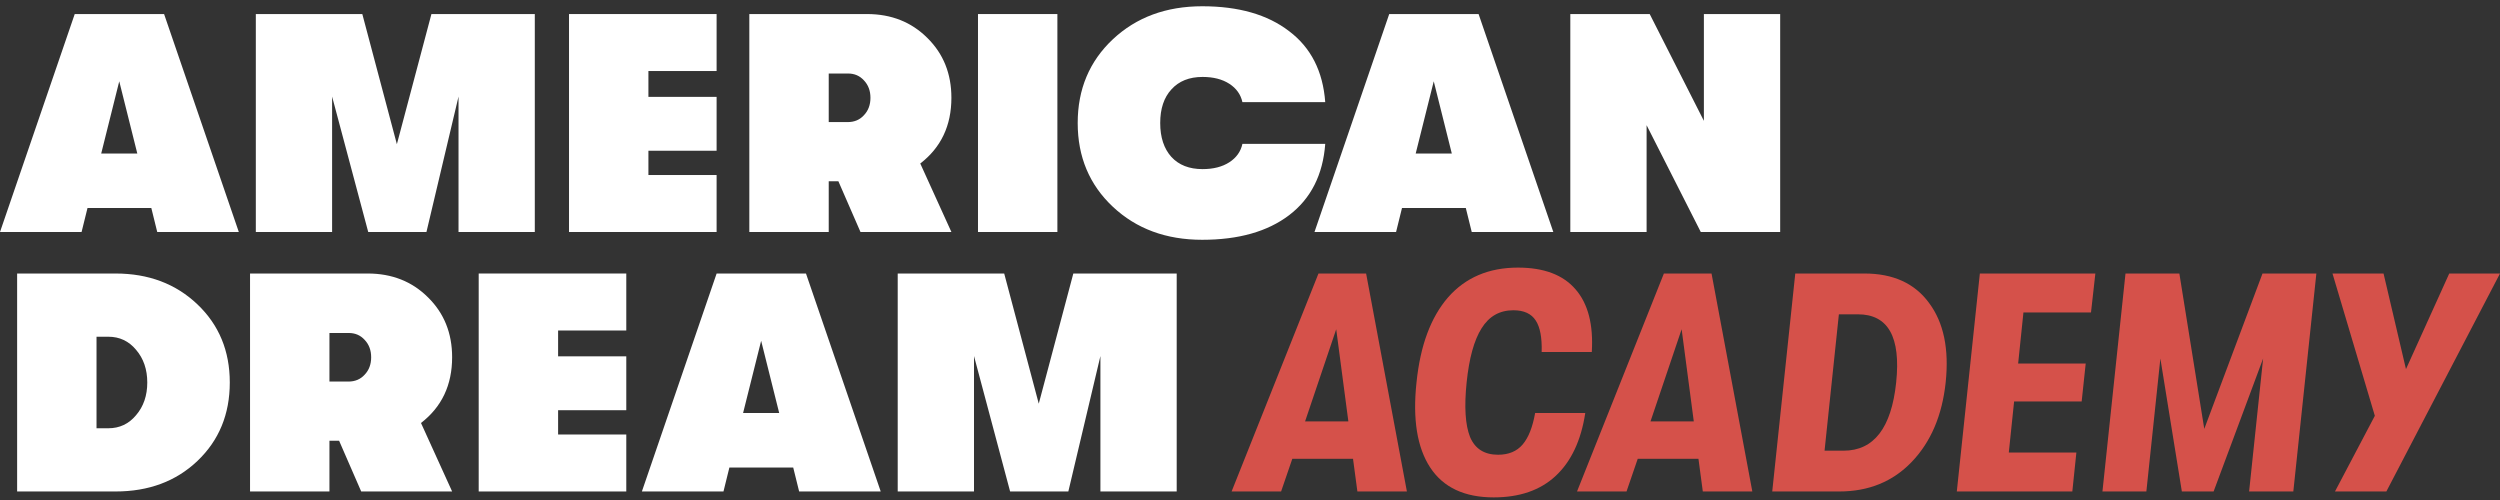
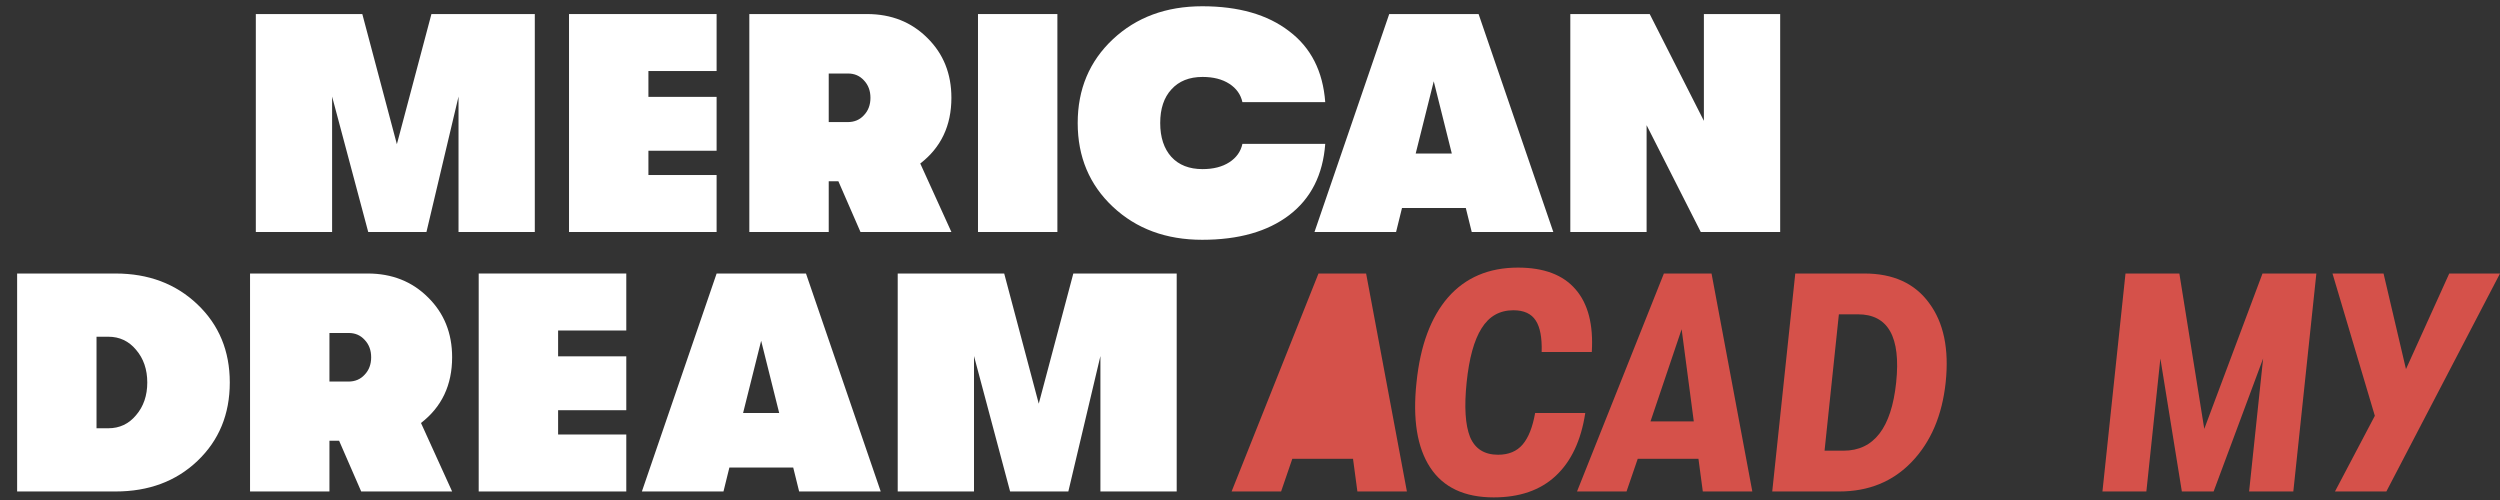
<svg xmlns="http://www.w3.org/2000/svg" width="200" height="40" viewBox="0 0 200 40" fill="none">
  <rect x="0" y="0" width="200" height="40" fill="#333333" stroke="none" />
-   <path d="M12.579 18.56L12.106 16.642H7L6.526 18.56H0L5.978 1.124H13.127L19.105 18.56H12.579ZM8.096 12.283H10.985L9.54 6.504L8.096 12.283Z" fill="white" />
  <path d="M20.466 18.56V1.124H28.985L31.75 11.536L34.514 1.124H42.784V18.56H36.682V7.725L34.116 18.56H29.458L26.568 7.725V18.56H20.466Z" fill="white" />
  <path d="M45.521 18.56V1.124H57.328V5.682H51.873V7.75H57.328V12.059H51.873V14.002H57.328V18.56H45.521Z" fill="white" />
  <path d="M76.112 7.824C76.112 10.05 75.282 11.802 73.621 13.08L76.112 18.56H68.839L67.07 14.5H66.298V18.56H59.946V1.124H69.362C71.305 1.124 72.915 1.763 74.194 3.042C75.473 4.304 76.112 5.898 76.112 7.824ZM66.298 5.881V9.767H67.817C68.349 9.767 68.781 9.585 69.113 9.219C69.461 8.854 69.636 8.389 69.636 7.824C69.636 7.26 69.461 6.795 69.113 6.429C68.781 6.064 68.357 5.881 67.842 5.881H66.298Z" fill="white" />
  <path d="M78.239 18.56V1.124H84.591V18.56H78.239Z" fill="white" />
  <path d="M96.179 19.183C93.29 19.183 90.907 18.303 89.03 16.543C87.154 14.782 86.216 12.549 86.216 9.842C86.216 7.135 87.154 4.902 89.03 3.141C90.907 1.381 93.29 0.501 96.179 0.501C99.085 0.501 101.402 1.165 103.129 2.494C104.873 3.806 105.836 5.699 106.019 8.173H99.393C99.26 7.559 98.911 7.069 98.347 6.703C97.782 6.338 97.068 6.155 96.204 6.155C95.142 6.155 94.311 6.488 93.713 7.152C93.116 7.799 92.817 8.696 92.817 9.842C92.817 10.988 93.116 11.893 93.713 12.557C94.311 13.205 95.142 13.529 96.204 13.529C97.068 13.529 97.782 13.346 98.347 12.981C98.911 12.615 99.26 12.125 99.393 11.511H106.019C105.836 13.985 104.873 15.887 103.129 17.215C101.402 18.527 99.085 19.183 96.179 19.183Z" fill="white" />
  <path d="M117.739 18.56L117.265 16.642H112.159L111.686 18.56H105.159L111.138 1.124H118.287L124.265 18.56H117.739ZM113.255 12.283H116.145L114.7 6.504L113.255 12.283Z" fill="white" />
  <path d="M125.625 18.56V1.124H131.977L136.311 9.668V1.124H142.414V18.56H136.062L131.728 10.016V18.56H125.625Z" fill="white" />
  <path d="M1.37 39.318V21.881H9.241C11.882 21.881 14.066 22.703 15.793 24.348C17.52 25.992 18.383 28.076 18.383 30.6C18.383 33.141 17.52 35.233 15.793 36.877C14.082 38.504 11.898 39.318 9.241 39.318H1.37ZM7.722 34.261H8.668C9.565 34.261 10.304 33.913 10.885 33.215C11.483 32.518 11.782 31.646 11.782 30.6C11.782 29.554 11.483 28.682 10.885 27.984C10.304 27.287 9.565 26.938 8.668 26.938H7.722V34.261Z" fill="white" />
  <path d="M36.17 28.582C36.17 30.807 35.339 32.559 33.679 33.838L36.17 39.318H28.896L27.128 35.258H26.355V39.318H20.003V21.881H29.419C31.362 21.881 32.973 22.521 34.252 23.8C35.53 25.062 36.17 26.656 36.17 28.582ZM26.355 26.639V30.525H27.875C28.406 30.525 28.838 30.342 29.17 29.977C29.519 29.612 29.693 29.147 29.693 28.582C29.693 28.017 29.519 27.553 29.17 27.187C28.838 26.822 28.415 26.639 27.9 26.639H26.355Z" fill="white" />
  <path d="M38.296 39.318V21.881H50.103V26.44H44.648V28.507H50.103V32.817H44.648V34.76H50.103V39.318H38.296Z" fill="white" />
  <path d="M63.931 39.318L63.457 37.4H58.351L57.878 39.318H51.351L57.33 21.881H64.478L70.457 39.318H63.931ZM59.447 33.041H62.336L60.892 27.262L59.447 33.041Z" fill="white" />
  <path d="M71.817 39.318V21.881H80.336L83.101 32.294L85.866 21.881H94.136V39.318H88.033V28.483L85.467 39.318H80.809L77.92 28.483V39.318H71.817Z" fill="white" />
-   <path d="M108.591 39.318L108.242 36.703H103.385L102.488 39.318H98.528L105.478 21.881H109.289L112.552 39.318H108.591ZM104.406 33.713H107.869L106.897 26.34L104.406 33.713Z" fill="#D5514A" />
+   <path d="M108.591 39.318L108.242 36.703H103.385L102.488 39.318H98.528L105.478 21.881H109.289L112.552 39.318H108.591ZM104.406 33.713H107.869L104.406 33.713Z" fill="#D5514A" />
  <path d="M119.497 39.791C117.156 39.791 115.462 38.994 114.416 37.4C113.37 35.806 113.004 33.539 113.32 30.6C113.619 27.66 114.457 25.394 115.836 23.799C117.231 22.205 119.099 21.408 121.44 21.408C123.516 21.408 125.052 21.989 126.048 23.152C127.045 24.298 127.477 25.967 127.344 28.159H123.333C123.367 27.013 123.209 26.174 122.86 25.643C122.511 25.095 121.913 24.821 121.067 24.821C119.971 24.821 119.124 25.302 118.526 26.265C117.928 27.212 117.529 28.657 117.33 30.6C117.131 32.543 117.222 33.996 117.604 34.959C118.003 35.906 118.75 36.379 119.846 36.379C120.693 36.379 121.349 36.105 121.814 35.557C122.279 35.009 122.611 34.17 122.81 33.041H126.821C126.488 35.233 125.7 36.91 124.454 38.073C123.225 39.218 121.573 39.791 119.497 39.791Z" fill="#D5514A" />
  <path d="M136.225 39.318L135.876 36.703H131.019L130.122 39.318H126.162L133.111 21.881H136.923L140.186 39.318H136.225ZM132.04 33.713H135.503L134.531 26.34L132.04 33.713Z" fill="#D5514A" />
  <path d="M141.779 39.318L143.622 21.881H149.152C151.46 21.881 153.187 22.67 154.333 24.248C155.496 25.809 155.936 27.926 155.653 30.6C155.371 33.24 154.466 35.358 152.938 36.952C151.427 38.529 149.493 39.318 147.134 39.318H141.779ZM145.964 36.055H147.483C149.908 36.055 151.311 34.236 151.693 30.6C152.075 26.963 151.054 25.145 148.629 25.145H147.11L145.964 36.055Z" fill="#D5514A" />
-   <path d="M156.545 39.318L158.388 21.881H167.629L167.28 24.995H161.875L161.452 29.08H166.857L166.533 32.119H161.128L160.704 36.204H166.11L165.786 39.318H156.545Z" fill="#D5514A" />
  <path d="M168.196 39.318L170.04 21.881H174.349L176.342 34.311L181 21.881H185.309L183.466 39.318H179.929L181.05 28.682L177.089 39.318H174.548L172.83 28.682L171.709 39.318H168.196Z" fill="#D5514A" />
  <path d="M195.94 21.881H200L190.908 39.318H186.798L189.987 33.265L186.599 21.881H190.684L192.478 29.529L195.94 21.881Z" fill="#D5514A" />
</svg>